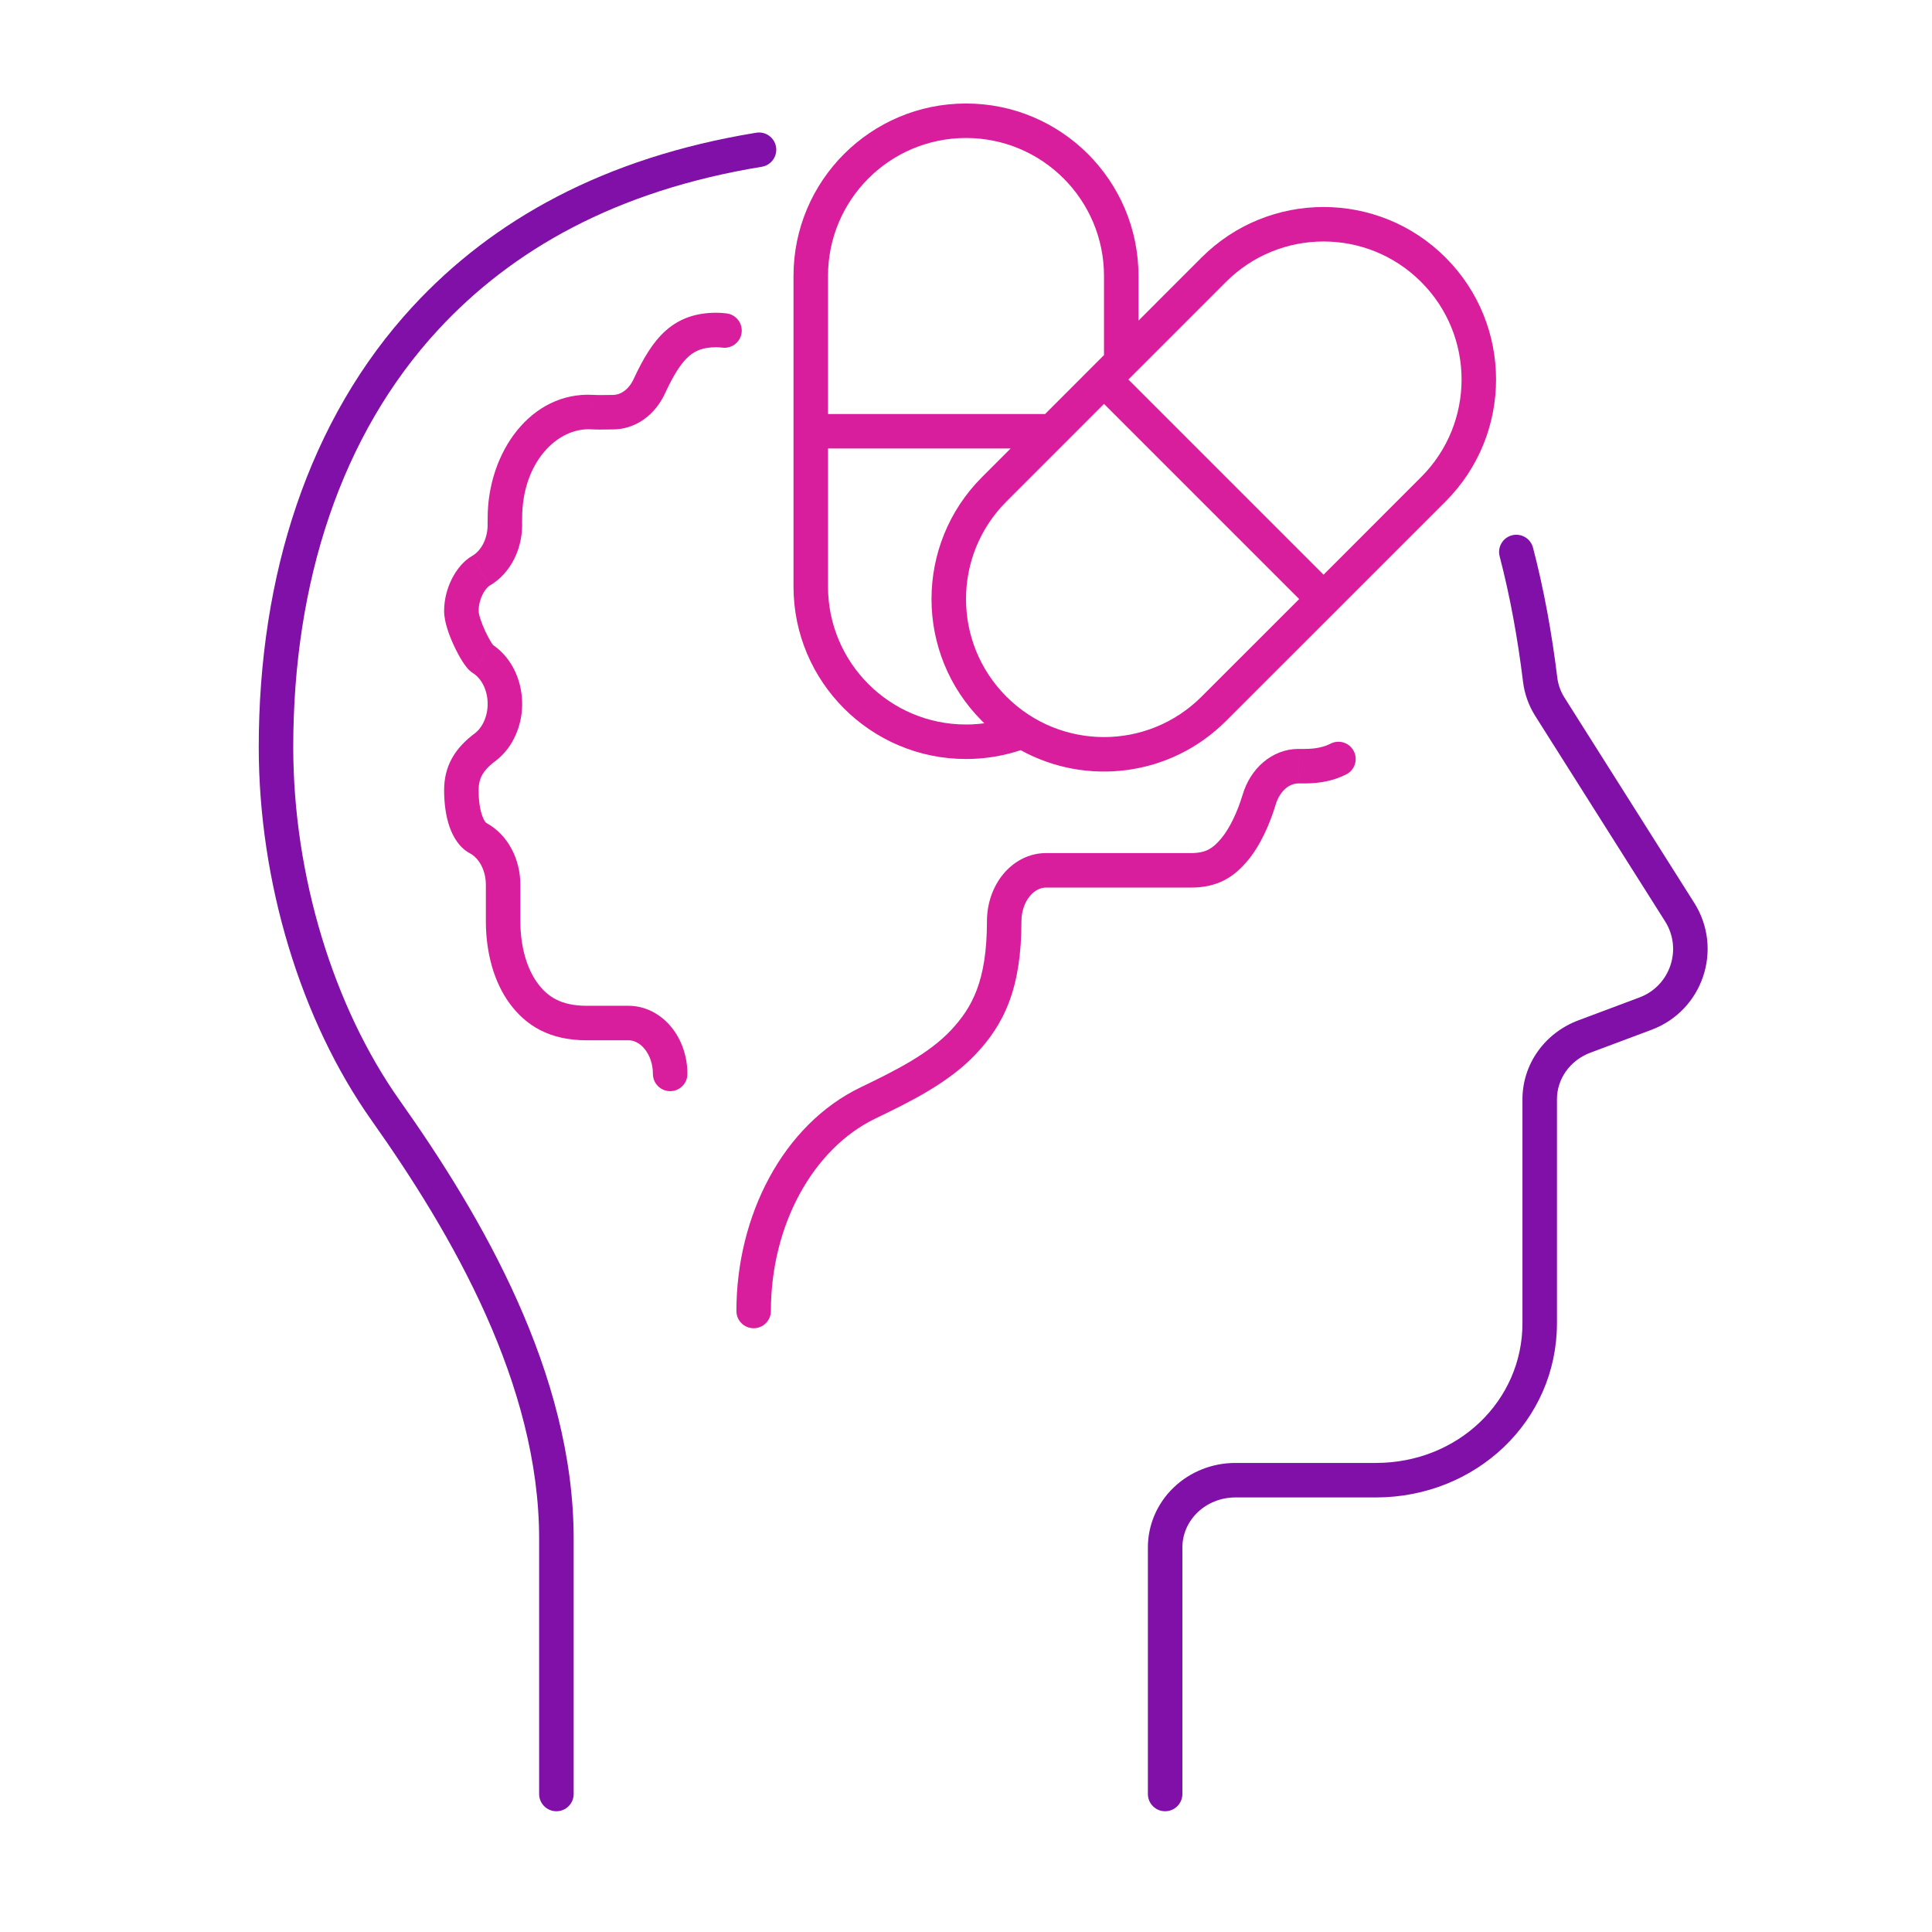
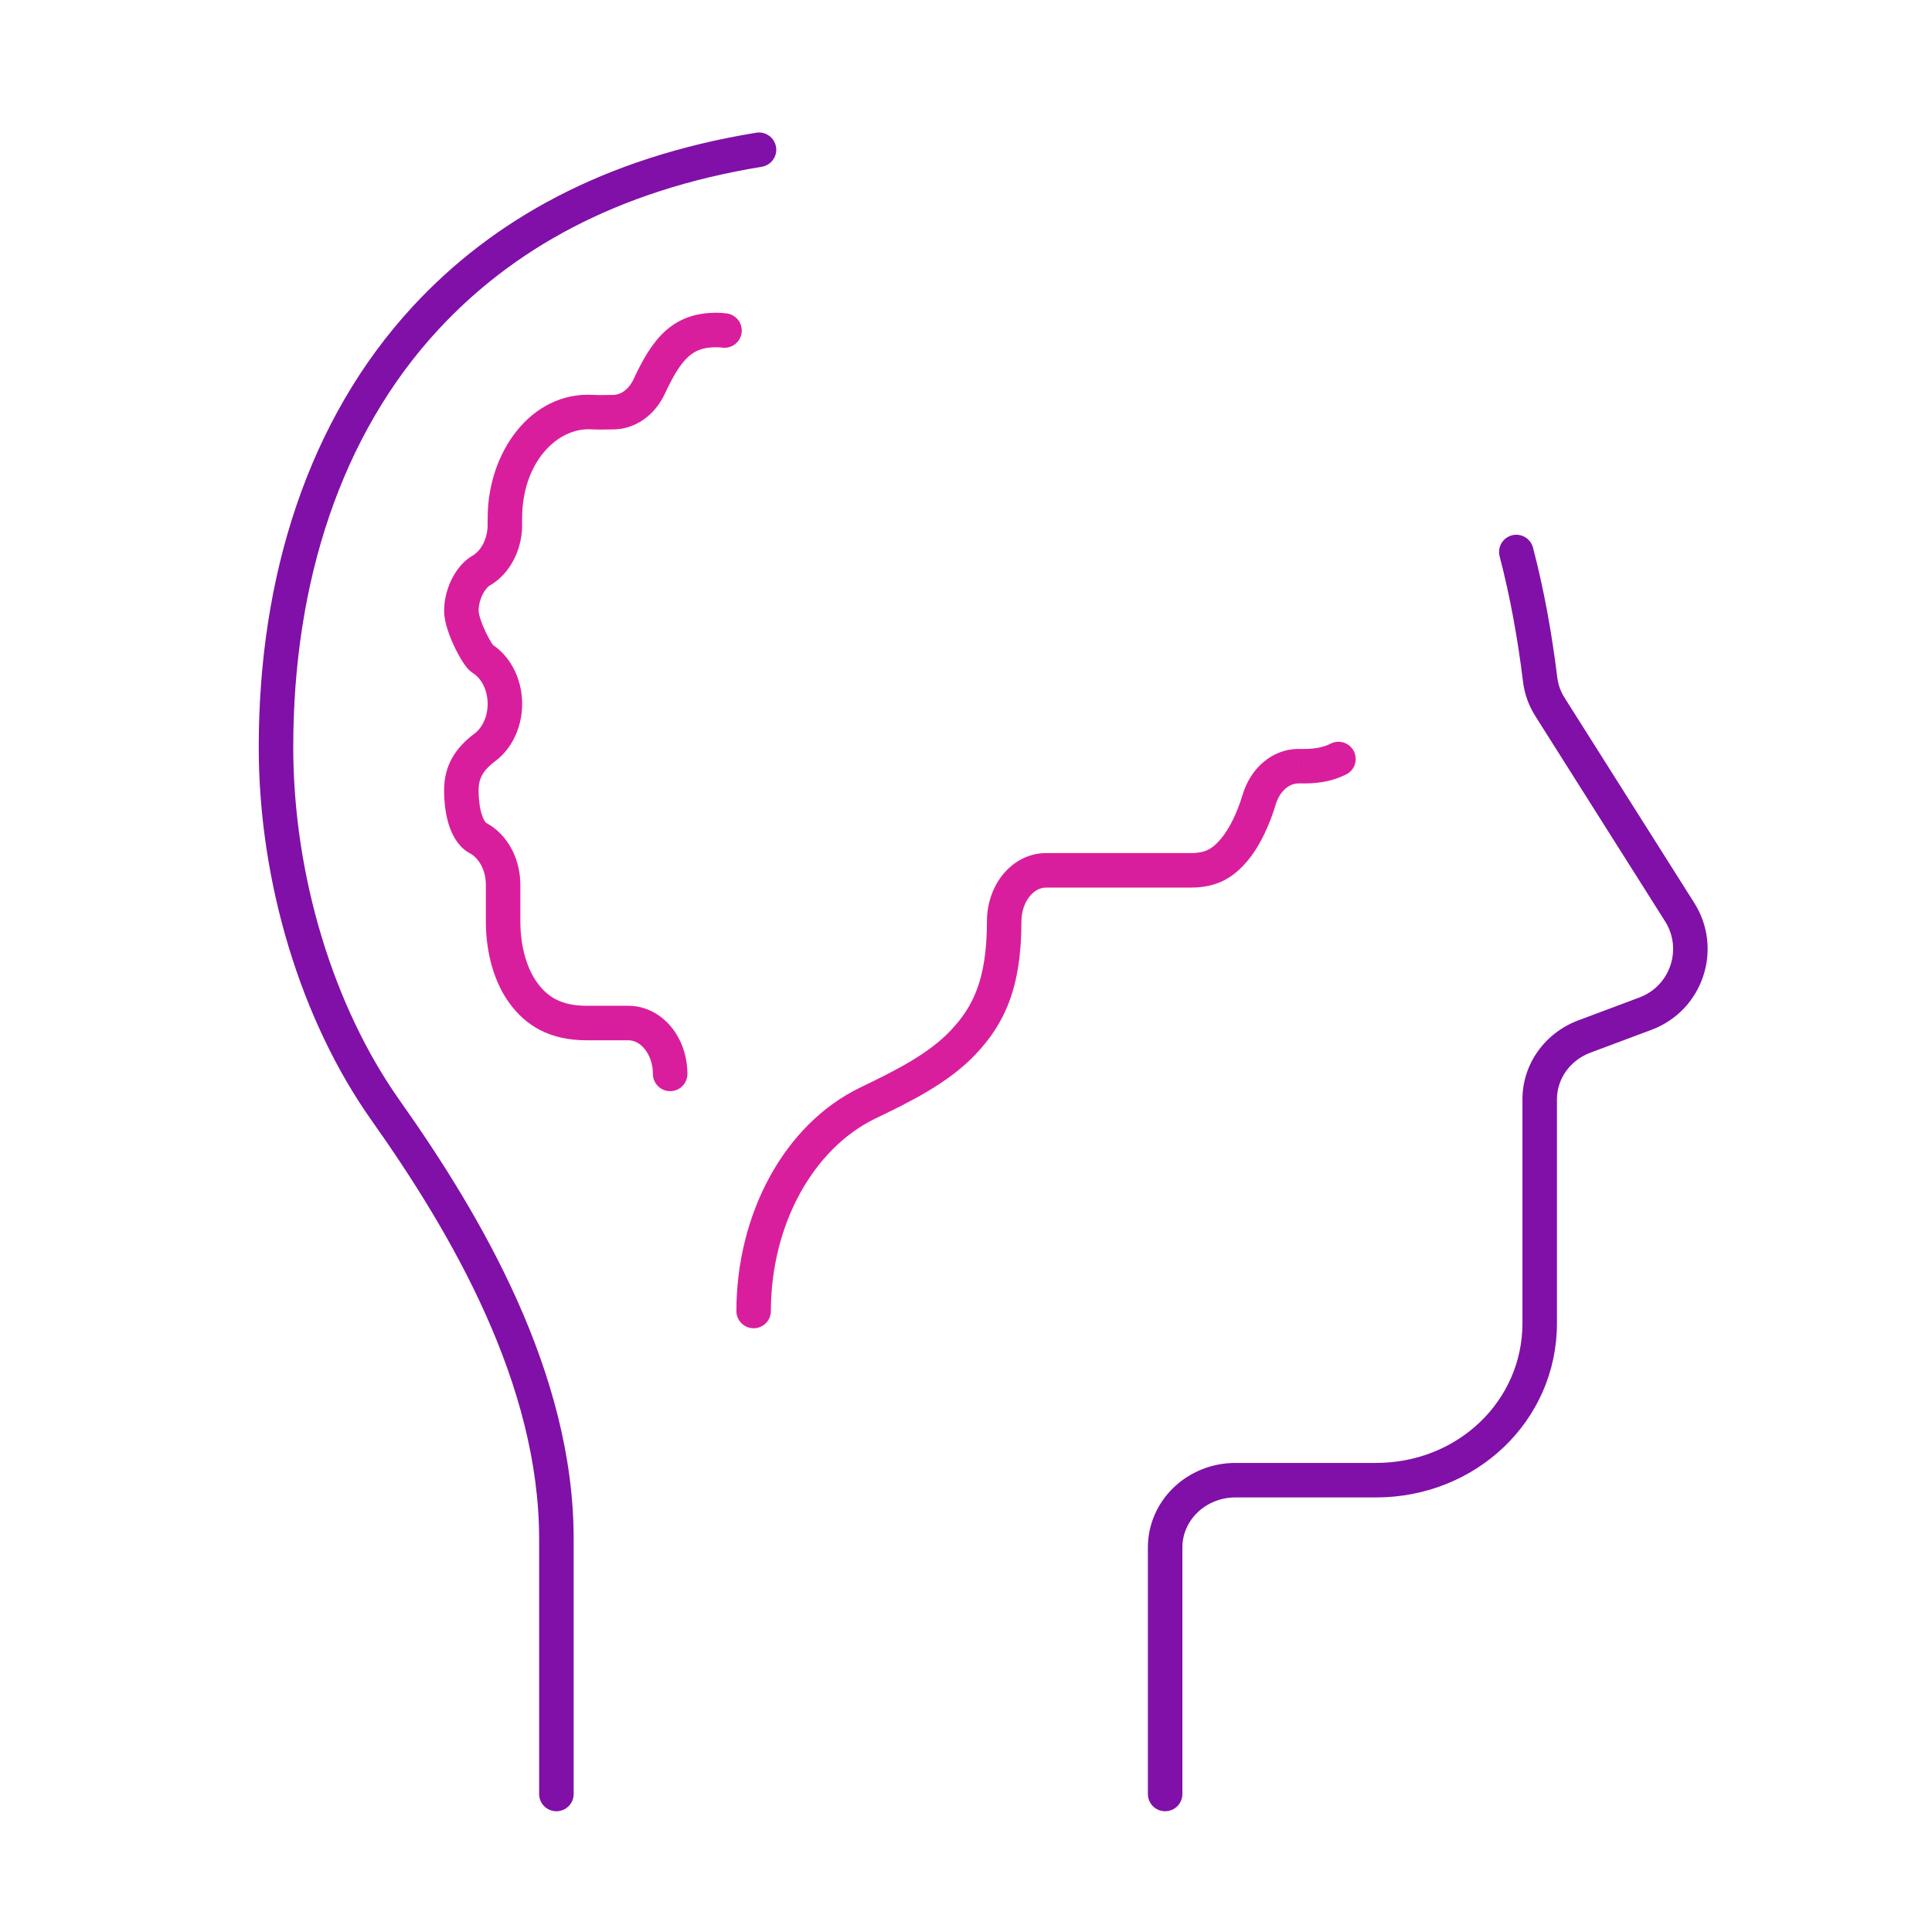
<svg xmlns="http://www.w3.org/2000/svg" width="56" height="56" viewBox="0 0 56 56" fill="none">
  <path d="M15.627 52C15.627 52.276 15.851 52.5 16.128 52.5C16.404 52.5 16.628 52.276 16.628 52H15.627ZM11.178 32.186L10.77 32.475L11.178 32.186ZM12.337 9.215L12.704 9.555L12.337 9.215ZM22.081 4.834C22.353 4.789 22.538 4.532 22.494 4.26C22.449 3.987 22.192 3.802 21.919 3.847L22.081 4.834ZM44.435 15.874C44.365 15.607 44.092 15.447 43.825 15.516C43.558 15.586 43.398 15.859 43.468 16.126L44.435 15.874ZM44.643 19.702L45.139 19.642L45.139 19.642L44.643 19.702ZM44.924 20.486L45.346 20.219L45.346 20.219L44.924 20.486ZM48.686 26.438L49.109 26.171L48.686 26.438ZM47.697 29.379L47.522 28.911L47.697 29.379ZM45.923 30.044L45.748 29.576L45.748 29.576L45.923 30.044ZM44.984 30.761L45.391 31.051L45.391 31.051L44.984 30.761ZM44.629 31.859L44.129 31.859V31.859H44.629ZM35.807 42.904V42.404H35.807L35.807 42.904ZM34.368 43.475L34.714 43.836L34.714 43.836L34.368 43.475ZM33.772 44.853L33.272 44.853V44.853H33.772ZM33.272 52C33.272 52.276 33.495 52.5 33.772 52.5C34.048 52.5 34.272 52.276 34.272 52H33.272ZM16.628 52V44.604H15.627V52H16.628ZM16.628 44.604C16.628 39.799 13.957 35.246 11.586 31.897L10.77 32.475C13.128 35.806 15.627 40.135 15.627 44.604H16.628ZM11.586 31.897C9.663 29.18 8.5 25.373 8.5 21.654H7.5C7.5 25.559 8.716 29.573 10.77 32.475L11.586 31.897ZM8.5 21.654C8.5 16.871 9.89 12.595 12.704 9.555L11.97 8.876C8.944 12.145 7.5 16.686 7.5 21.654H8.5ZM12.704 9.555C14.843 7.244 17.849 5.525 22.081 4.834L21.919 3.847C17.487 4.571 14.273 6.387 11.97 8.876L12.704 9.555ZM43.468 16.126C43.77 17.284 43.992 18.502 44.146 19.763L45.139 19.642C44.98 18.343 44.75 17.081 44.435 15.874L43.468 16.126ZM44.146 19.763C44.189 20.115 44.311 20.453 44.501 20.754L45.346 20.219C45.234 20.042 45.164 19.845 45.139 19.642L44.146 19.763ZM44.501 20.754L48.263 26.705L49.109 26.171L45.346 20.219L44.501 20.754ZM47.522 28.911L45.748 29.576L46.099 30.512L47.873 29.848L47.522 28.911ZM45.748 29.576C45.276 29.753 44.867 30.063 44.577 30.47L45.391 31.051C45.562 30.81 45.808 30.621 46.099 30.512L45.748 29.576ZM44.577 30.47C44.286 30.877 44.13 31.361 44.129 31.859L45.129 31.859C45.13 31.573 45.22 31.291 45.391 31.051L44.577 30.47ZM44.129 31.859V38.356H45.129V31.859H44.129ZM44.129 38.356C44.129 40.593 42.27 42.404 39.879 42.404V43.404C42.781 43.404 45.129 41.186 45.129 38.356H44.129ZM39.879 42.404H35.807V43.404H39.879V42.404ZM35.807 42.404C35.142 42.404 34.499 42.657 34.022 43.114L34.714 43.836C35 43.562 35.393 43.404 35.807 43.404L35.807 42.404ZM34.022 43.114C33.544 43.571 33.272 44.196 33.272 44.853L34.272 44.853C34.272 44.476 34.428 44.11 34.714 43.836L34.022 43.114ZM33.272 44.853V52H34.272V44.853H33.272ZM48.263 26.705C48.772 27.509 48.413 28.577 47.522 28.911L47.873 29.848C49.358 29.291 49.956 27.511 49.109 26.171L48.263 26.705Z" fill="#8010A7" />
  <path d="M18.925 31.128C18.925 31.404 19.148 31.628 19.425 31.628C19.701 31.628 19.925 31.404 19.925 31.128L18.925 31.128ZM19.07 30.085L19.457 29.768L19.07 30.085ZM18.214 29.653L18.214 29.153H18.214V29.653ZM15.179 28.794L15.581 28.497L15.581 28.497L15.179 28.794ZM14.583 25.645H15.083V25.645L14.583 25.645ZM14.386 24.838L13.945 25.074L13.945 25.074L14.386 24.838ZM13.858 24.294L14.093 23.852L14.093 23.852L13.858 24.294ZM14.061 21.657L14.362 22.057L14.362 22.057L14.061 21.657ZM14.493 21.095L14.951 21.295L14.951 21.295L14.493 21.095ZM14.634 20.344L14.134 20.36L14.634 20.344ZM14.445 19.609L14.888 19.377L14.445 19.609ZM13.978 19.09L14.244 18.666L14.243 18.666L13.978 19.09ZM13.94 16.543L14.189 16.977L14.19 16.977L13.94 16.543ZM14.633 15.131L14.133 15.152L14.133 15.153L14.633 15.131ZM14.633 15.12L14.143 15.023L14.143 15.023L14.633 15.12ZM17.158 11.945L17.186 11.445L17.184 11.445L17.158 11.945ZM17.593 11.949L17.584 11.449H17.584L17.593 11.949ZM17.751 11.947L17.743 12.447L17.744 12.447L17.751 11.947ZM18.369 11.751L18.082 11.342L18.082 11.342L18.369 11.751ZM18.82 11.198L19.273 11.409L19.273 11.409L18.82 11.198ZM20.934 10.076C21.207 10.113 21.459 9.921 21.496 9.647C21.532 9.374 21.34 9.122 21.066 9.085L20.934 10.076ZM39.023 22.445C39.269 22.32 39.366 22.019 39.241 21.773C39.115 21.527 38.814 21.429 38.568 21.555L39.023 22.445ZM37.634 22.208V21.708H37.633L37.634 22.208ZM36.94 22.475L37.264 22.855L37.264 22.855L36.94 22.475ZM36.497 23.179L36.976 23.322L36.976 23.322L36.497 23.179ZM35.778 24.628L36.16 24.951V24.951L35.778 24.628ZM30.317 25.227V24.727H30.317L30.317 25.227ZM29.462 25.659L29.848 25.977L29.848 25.977L29.462 25.659ZM29.107 26.703L28.607 26.703V26.703H29.107ZM27.925 30.206L27.561 29.864L27.925 30.206ZM25.164 31.967L24.947 31.516L24.947 31.516L25.164 31.967ZM21.345 38C21.345 38.276 21.569 38.5 21.845 38.5C22.121 38.5 22.345 38.276 22.345 38H21.345ZM19.925 31.128C19.925 30.633 19.764 30.142 19.457 29.768L18.683 30.402C18.83 30.581 18.925 30.841 18.925 31.128L19.925 31.128ZM19.457 29.768C19.147 29.391 18.703 29.153 18.214 29.153L18.214 30.153C18.367 30.153 18.539 30.226 18.683 30.402L19.457 29.768ZM18.214 29.153H17.004V30.153H18.214V29.153ZM17.004 29.153C16.609 29.153 16.327 29.078 16.116 28.969C15.904 28.861 15.734 28.704 15.581 28.497L14.777 29.092C15 29.393 15.282 29.665 15.659 29.859C16.035 30.052 16.479 30.153 17.004 30.153V29.153ZM15.581 28.497C15.284 28.095 15.083 27.464 15.083 26.703H14.083C14.083 27.621 14.322 28.477 14.777 29.092L15.581 28.497ZM15.083 26.703V25.645H14.083V26.703H15.083ZM15.083 25.645C15.083 25.28 14.996 24.918 14.826 24.601L13.945 25.074C14.033 25.238 14.083 25.436 14.083 25.645L15.083 25.645ZM14.826 24.601C14.656 24.284 14.405 24.019 14.093 23.852L13.623 24.735C13.741 24.798 13.857 24.911 13.945 25.074L14.826 24.601ZM14.093 23.852C14.102 23.858 14.04 23.823 13.975 23.637C13.914 23.464 13.873 23.215 13.873 22.905H12.873C12.873 23.294 12.924 23.66 13.03 23.966C13.133 24.259 13.313 24.57 13.623 24.735L14.093 23.852ZM13.873 22.905C13.873 22.716 13.911 22.579 13.977 22.462C14.045 22.339 14.162 22.207 14.362 22.057L13.76 21.258C13.489 21.462 13.261 21.692 13.104 21.973C12.944 22.259 12.873 22.569 12.873 22.905H13.873ZM14.362 22.057C14.62 21.863 14.82 21.597 14.951 21.295L14.035 20.895C13.965 21.055 13.867 21.178 13.76 21.258L14.362 22.057ZM14.951 21.295C15.083 20.994 15.145 20.661 15.134 20.328L14.134 20.36C14.141 20.55 14.105 20.735 14.035 20.895L14.951 21.295ZM15.134 20.328C15.123 19.996 15.04 19.668 14.888 19.377L14.002 19.841C14.081 19.991 14.128 20.171 14.134 20.36L15.134 20.328ZM14.888 19.377C14.736 19.087 14.517 18.838 14.244 18.666L13.713 19.514C13.82 19.581 13.924 19.691 14.002 19.841L14.888 19.377ZM14.243 18.666C14.3 18.702 14.32 18.735 14.3 18.709C14.288 18.695 14.269 18.668 14.243 18.627C14.192 18.546 14.131 18.433 14.071 18.308C14.012 18.182 13.96 18.052 13.923 17.937C13.883 17.813 13.873 17.738 13.873 17.71H12.873C12.873 17.89 12.919 18.08 12.97 18.239C13.023 18.407 13.093 18.578 13.167 18.734C13.24 18.889 13.32 19.038 13.397 19.16C13.435 19.22 13.476 19.28 13.518 19.333C13.551 19.374 13.618 19.455 13.713 19.514L14.243 18.666ZM13.873 17.71C13.873 17.542 13.919 17.369 13.992 17.225C14.069 17.073 14.153 16.998 14.189 16.977L13.691 16.11C13.434 16.257 13.234 16.51 13.101 16.773C12.964 17.042 12.873 17.369 12.873 17.71H13.873ZM14.19 16.977C14.503 16.796 14.75 16.516 14.912 16.186L14.014 15.746C13.929 15.918 13.812 16.04 13.691 16.11L14.19 16.977ZM14.912 16.186C15.074 15.856 15.149 15.482 15.133 15.11L14.133 15.153C14.143 15.366 14.099 15.573 14.014 15.746L14.912 16.186ZM15.133 15.111C15.133 15.109 15.133 15.11 15.133 15.113C15.133 15.114 15.133 15.122 15.133 15.132C15.133 15.143 15.132 15.16 15.129 15.181C15.127 15.201 15.123 15.218 15.124 15.216L14.143 15.023C14.139 15.043 14.134 15.074 14.133 15.114C14.133 15.133 14.133 15.15 14.133 15.152L15.133 15.111ZM15.124 15.216C15.136 15.153 15.135 15.085 15.135 15.016H14.135C14.135 15.038 14.135 15.053 14.135 15.065C14.135 15.076 14.135 15.082 14.135 15.084C14.135 15.085 14.135 15.084 14.135 15.082C14.135 15.08 14.135 15.075 14.136 15.069C14.136 15.063 14.137 15.055 14.139 15.044C14.14 15.039 14.14 15.034 14.141 15.03C14.142 15.026 14.143 15.022 14.143 15.023L15.124 15.216ZM15.135 15.016C15.135 13.421 16.137 12.392 17.131 12.444L17.184 11.445C15.388 11.351 14.135 13.107 14.135 15.016H15.135ZM17.129 12.444C17.321 12.455 17.484 12.451 17.603 12.449L17.584 11.449C17.465 11.451 17.335 11.454 17.186 11.445L17.129 12.444ZM17.603 12.449C17.666 12.448 17.708 12.447 17.743 12.447L17.759 11.448C17.703 11.447 17.64 11.448 17.584 11.449L17.603 12.449ZM17.744 12.447C18.072 12.452 18.388 12.349 18.656 12.161L18.082 11.342C17.975 11.417 17.864 11.449 17.758 11.448L17.744 12.447ZM18.656 12.161C18.924 11.973 19.133 11.71 19.273 11.409L18.366 10.988C18.292 11.147 18.191 11.266 18.082 11.342L18.656 12.161ZM19.273 11.409C19.53 10.854 19.742 10.526 19.962 10.331C20.157 10.158 20.387 10.065 20.765 10.065V9.065C20.185 9.065 19.706 9.222 19.298 9.582C18.916 9.921 18.634 10.41 18.366 10.988L19.273 11.409ZM20.765 10.065C20.82 10.065 20.876 10.069 20.934 10.076L21.066 9.085C20.969 9.072 20.868 9.065 20.765 9.065V10.065ZM38.568 21.555C38.389 21.646 38.153 21.708 37.823 21.708V22.708C38.282 22.708 38.679 22.621 39.023 22.445L38.568 21.555ZM37.823 21.708H37.634V22.708H37.823V21.708ZM37.633 21.708C37.257 21.708 36.901 21.85 36.615 22.095L37.264 22.855C37.385 22.752 37.514 22.708 37.634 22.708L37.633 21.708ZM36.615 22.095C36.33 22.338 36.127 22.669 36.018 23.036L36.976 23.322C37.036 23.119 37.142 22.959 37.264 22.855L36.615 22.095ZM36.018 23.035C35.871 23.526 35.645 24.01 35.396 24.305L36.16 24.951C36.534 24.508 36.809 23.877 36.976 23.322L36.018 23.035ZM35.396 24.305C35.262 24.465 35.151 24.561 35.032 24.623C34.918 24.683 34.764 24.727 34.518 24.727V25.727C34.894 25.727 35.213 25.657 35.496 25.509C35.774 25.364 35.983 25.161 36.16 24.951L35.396 24.305ZM34.518 24.727H30.317V25.727H34.518V24.727ZM30.317 24.727C29.828 24.727 29.385 24.965 29.075 25.342L29.848 25.977C29.993 25.801 30.165 25.727 30.317 25.727L30.317 24.727ZM29.075 25.342C28.768 25.717 28.607 26.207 28.607 26.703L29.607 26.703C29.607 26.415 29.702 26.155 29.848 25.977L29.075 25.342ZM28.607 26.703C28.607 27.585 28.494 28.209 28.314 28.688C28.136 29.162 27.883 29.521 27.561 29.864L28.29 30.548C28.678 30.135 29.015 29.666 29.25 29.04C29.484 28.418 29.607 27.669 29.607 26.703H28.607ZM27.561 29.864C26.925 30.541 25.98 31.019 24.947 31.516L25.381 32.417C26.384 31.935 27.505 31.384 28.29 30.548L27.561 29.864ZM24.947 31.516C22.698 32.598 21.345 35.233 21.345 38H22.345C22.345 35.514 23.563 33.292 25.381 32.417L24.947 31.516Z" fill="#D91E9D" />
-   <path fill-rule="evenodd" clip-rule="evenodd" d="M30.293 12L31.293 11L31.646 10.646L32 10.293V9.293V8.879V8C32 5.791 30.209 4 28 4C25.791 4 24 5.791 24 8V11V12H25H28.879H29.293H29.793H30.293ZM33 9.293L34.828 7.464C36.781 5.512 39.947 5.512 41.9 7.464C43.852 9.417 43.852 12.583 41.9 14.536L39.071 17.364L38.718 17.718L38.364 18.071L35.535 20.899C33.924 22.511 31.485 22.793 29.585 21.744C29.143 21.891 28.674 21.979 28.186 21.997L28.168 21.997C28.112 21.999 28.056 22 28 22C25.239 22 23 19.761 23 17V13V12.5V12V8C23 5.239 25.239 3 28 3C30.761 3 33 5.239 33 8V9.293ZM28.531 20.965C28.509 20.943 28.487 20.922 28.465 20.899C26.512 18.947 26.512 15.781 28.465 13.828L29.293 13H25H24V14V17C24 19.209 25.791 21 28 21C28.053 21 28.107 20.999 28.16 20.997C28.285 20.992 28.409 20.981 28.531 20.965ZM34.828 20.192L37.657 17.364L32 11.707L29.172 14.536C27.61 16.098 27.61 18.63 29.172 20.192C30.734 21.755 33.266 21.755 34.828 20.192ZM35.535 8.172L32.707 11L38.364 16.657L41.192 13.828C42.755 12.266 42.755 9.734 41.192 8.172C39.63 6.609 37.098 6.609 35.535 8.172Z" fill="#D91E9D" />
</svg>